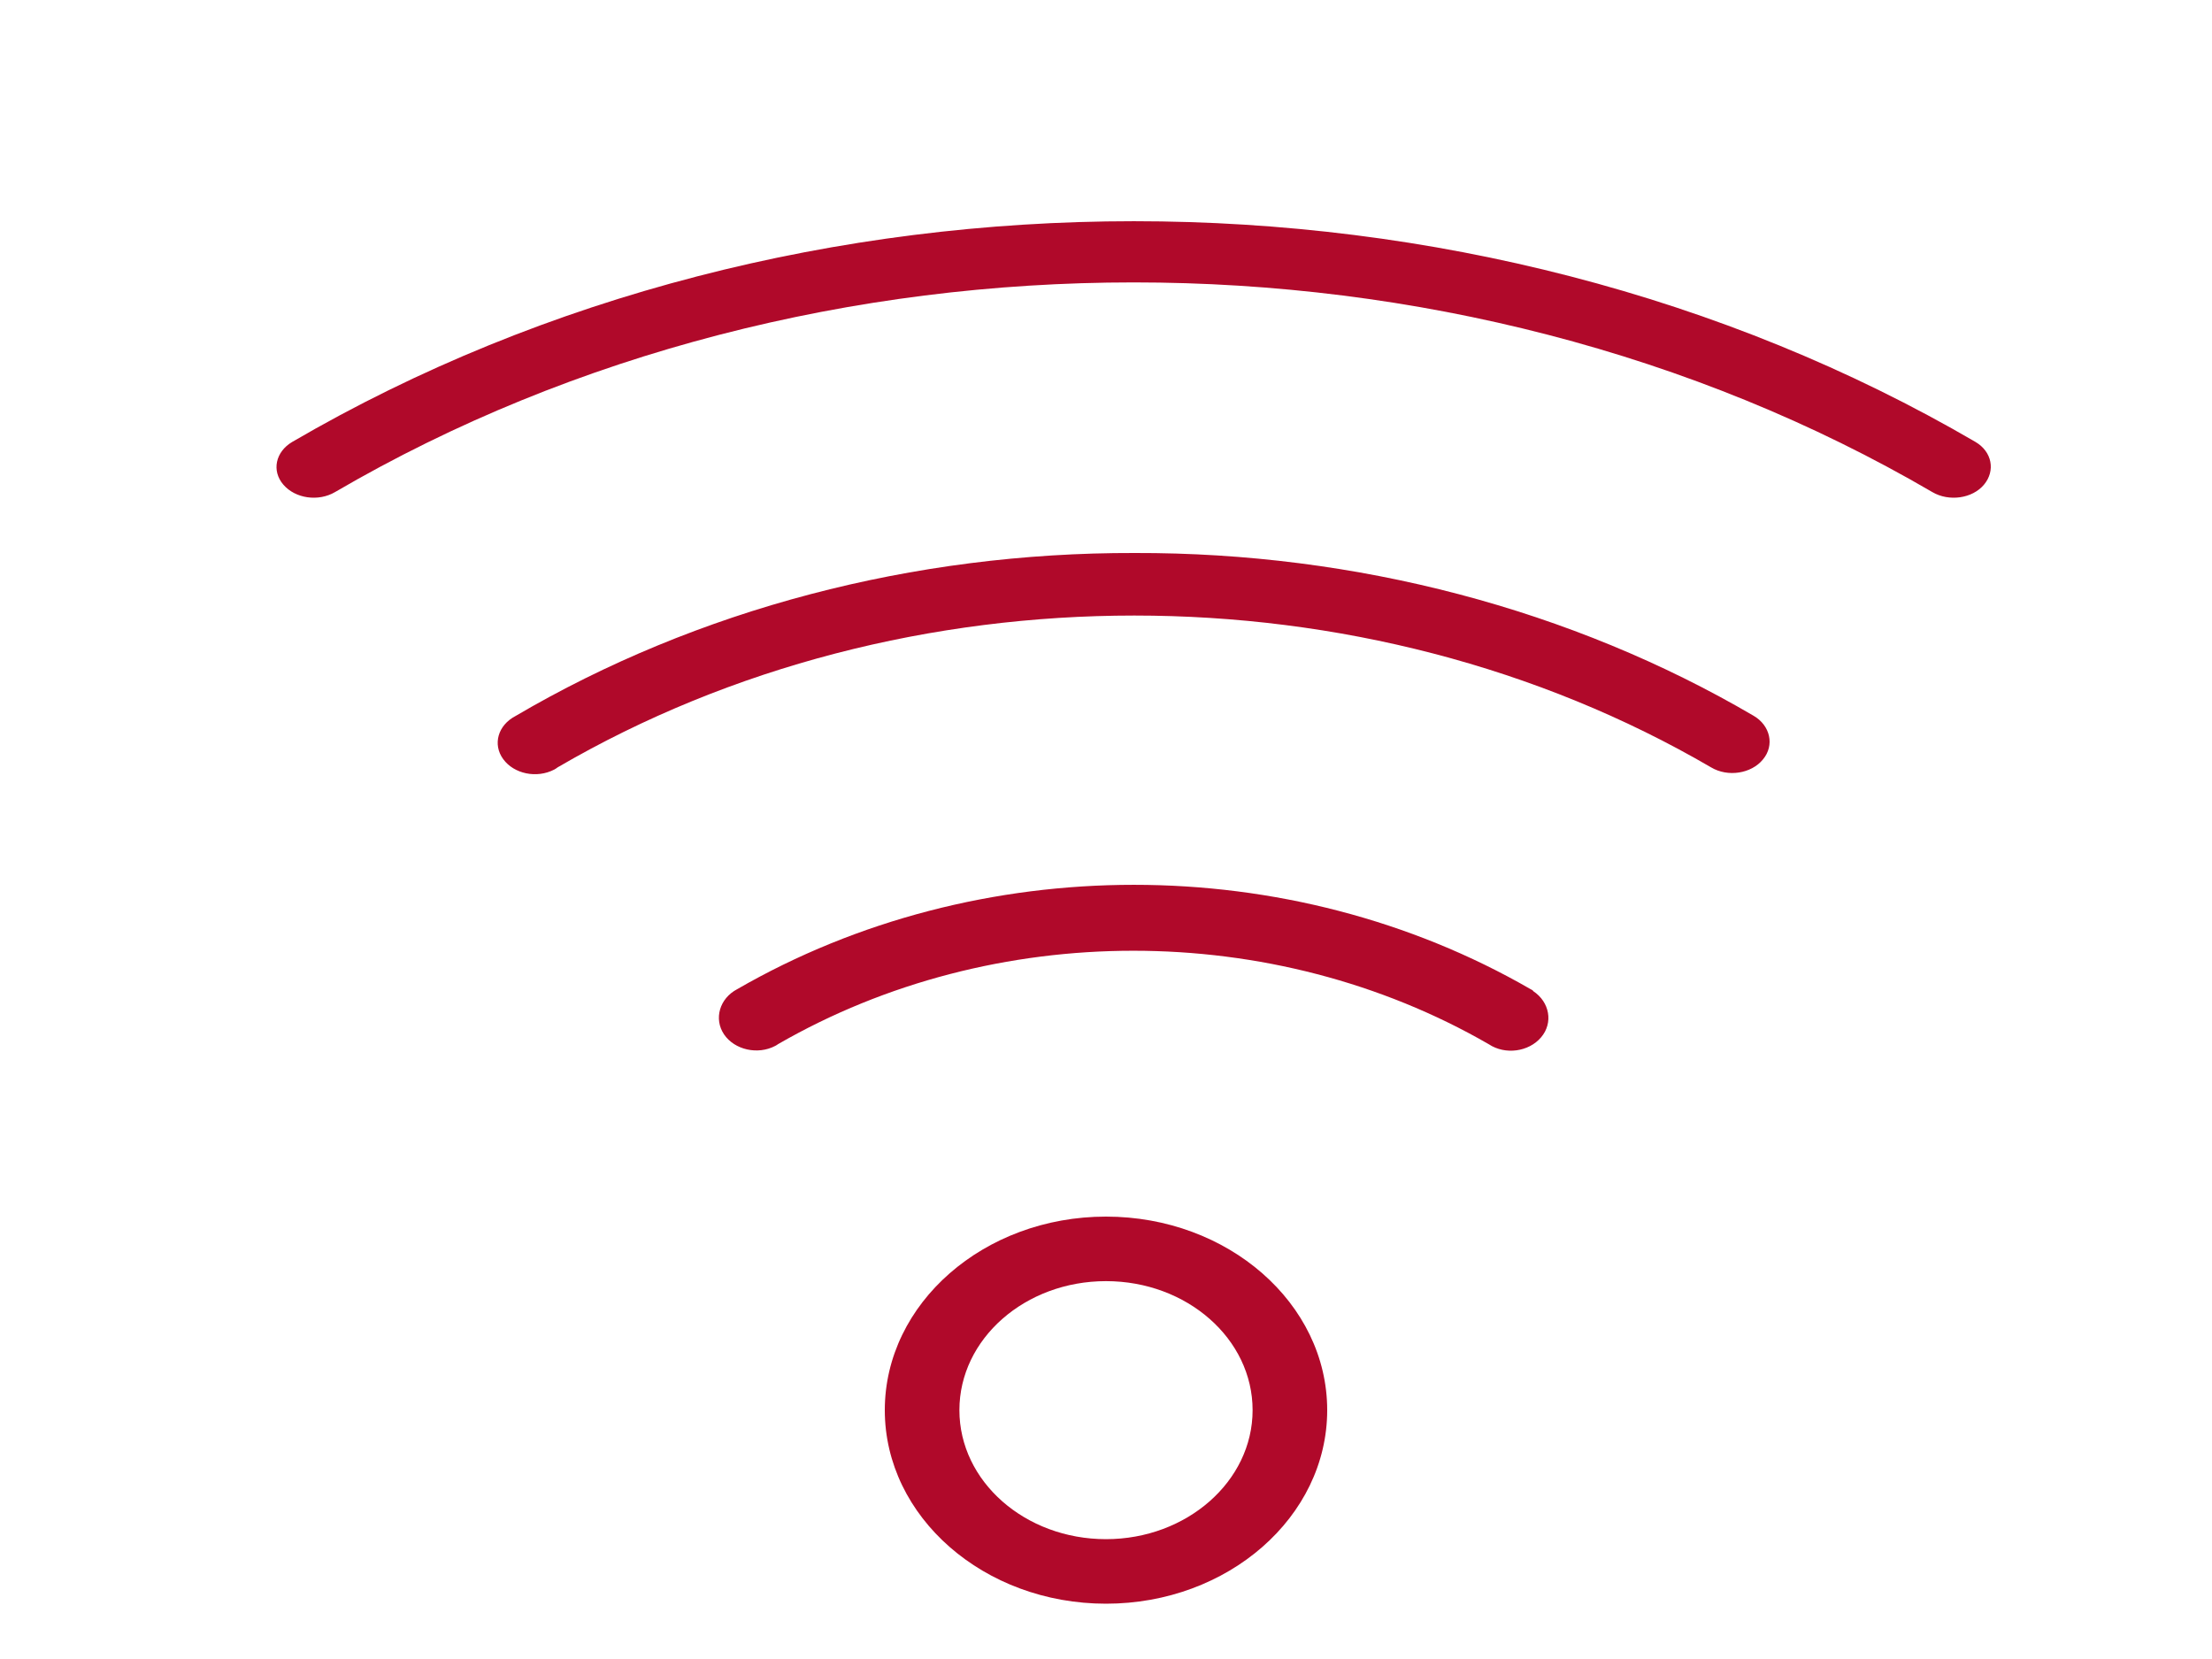
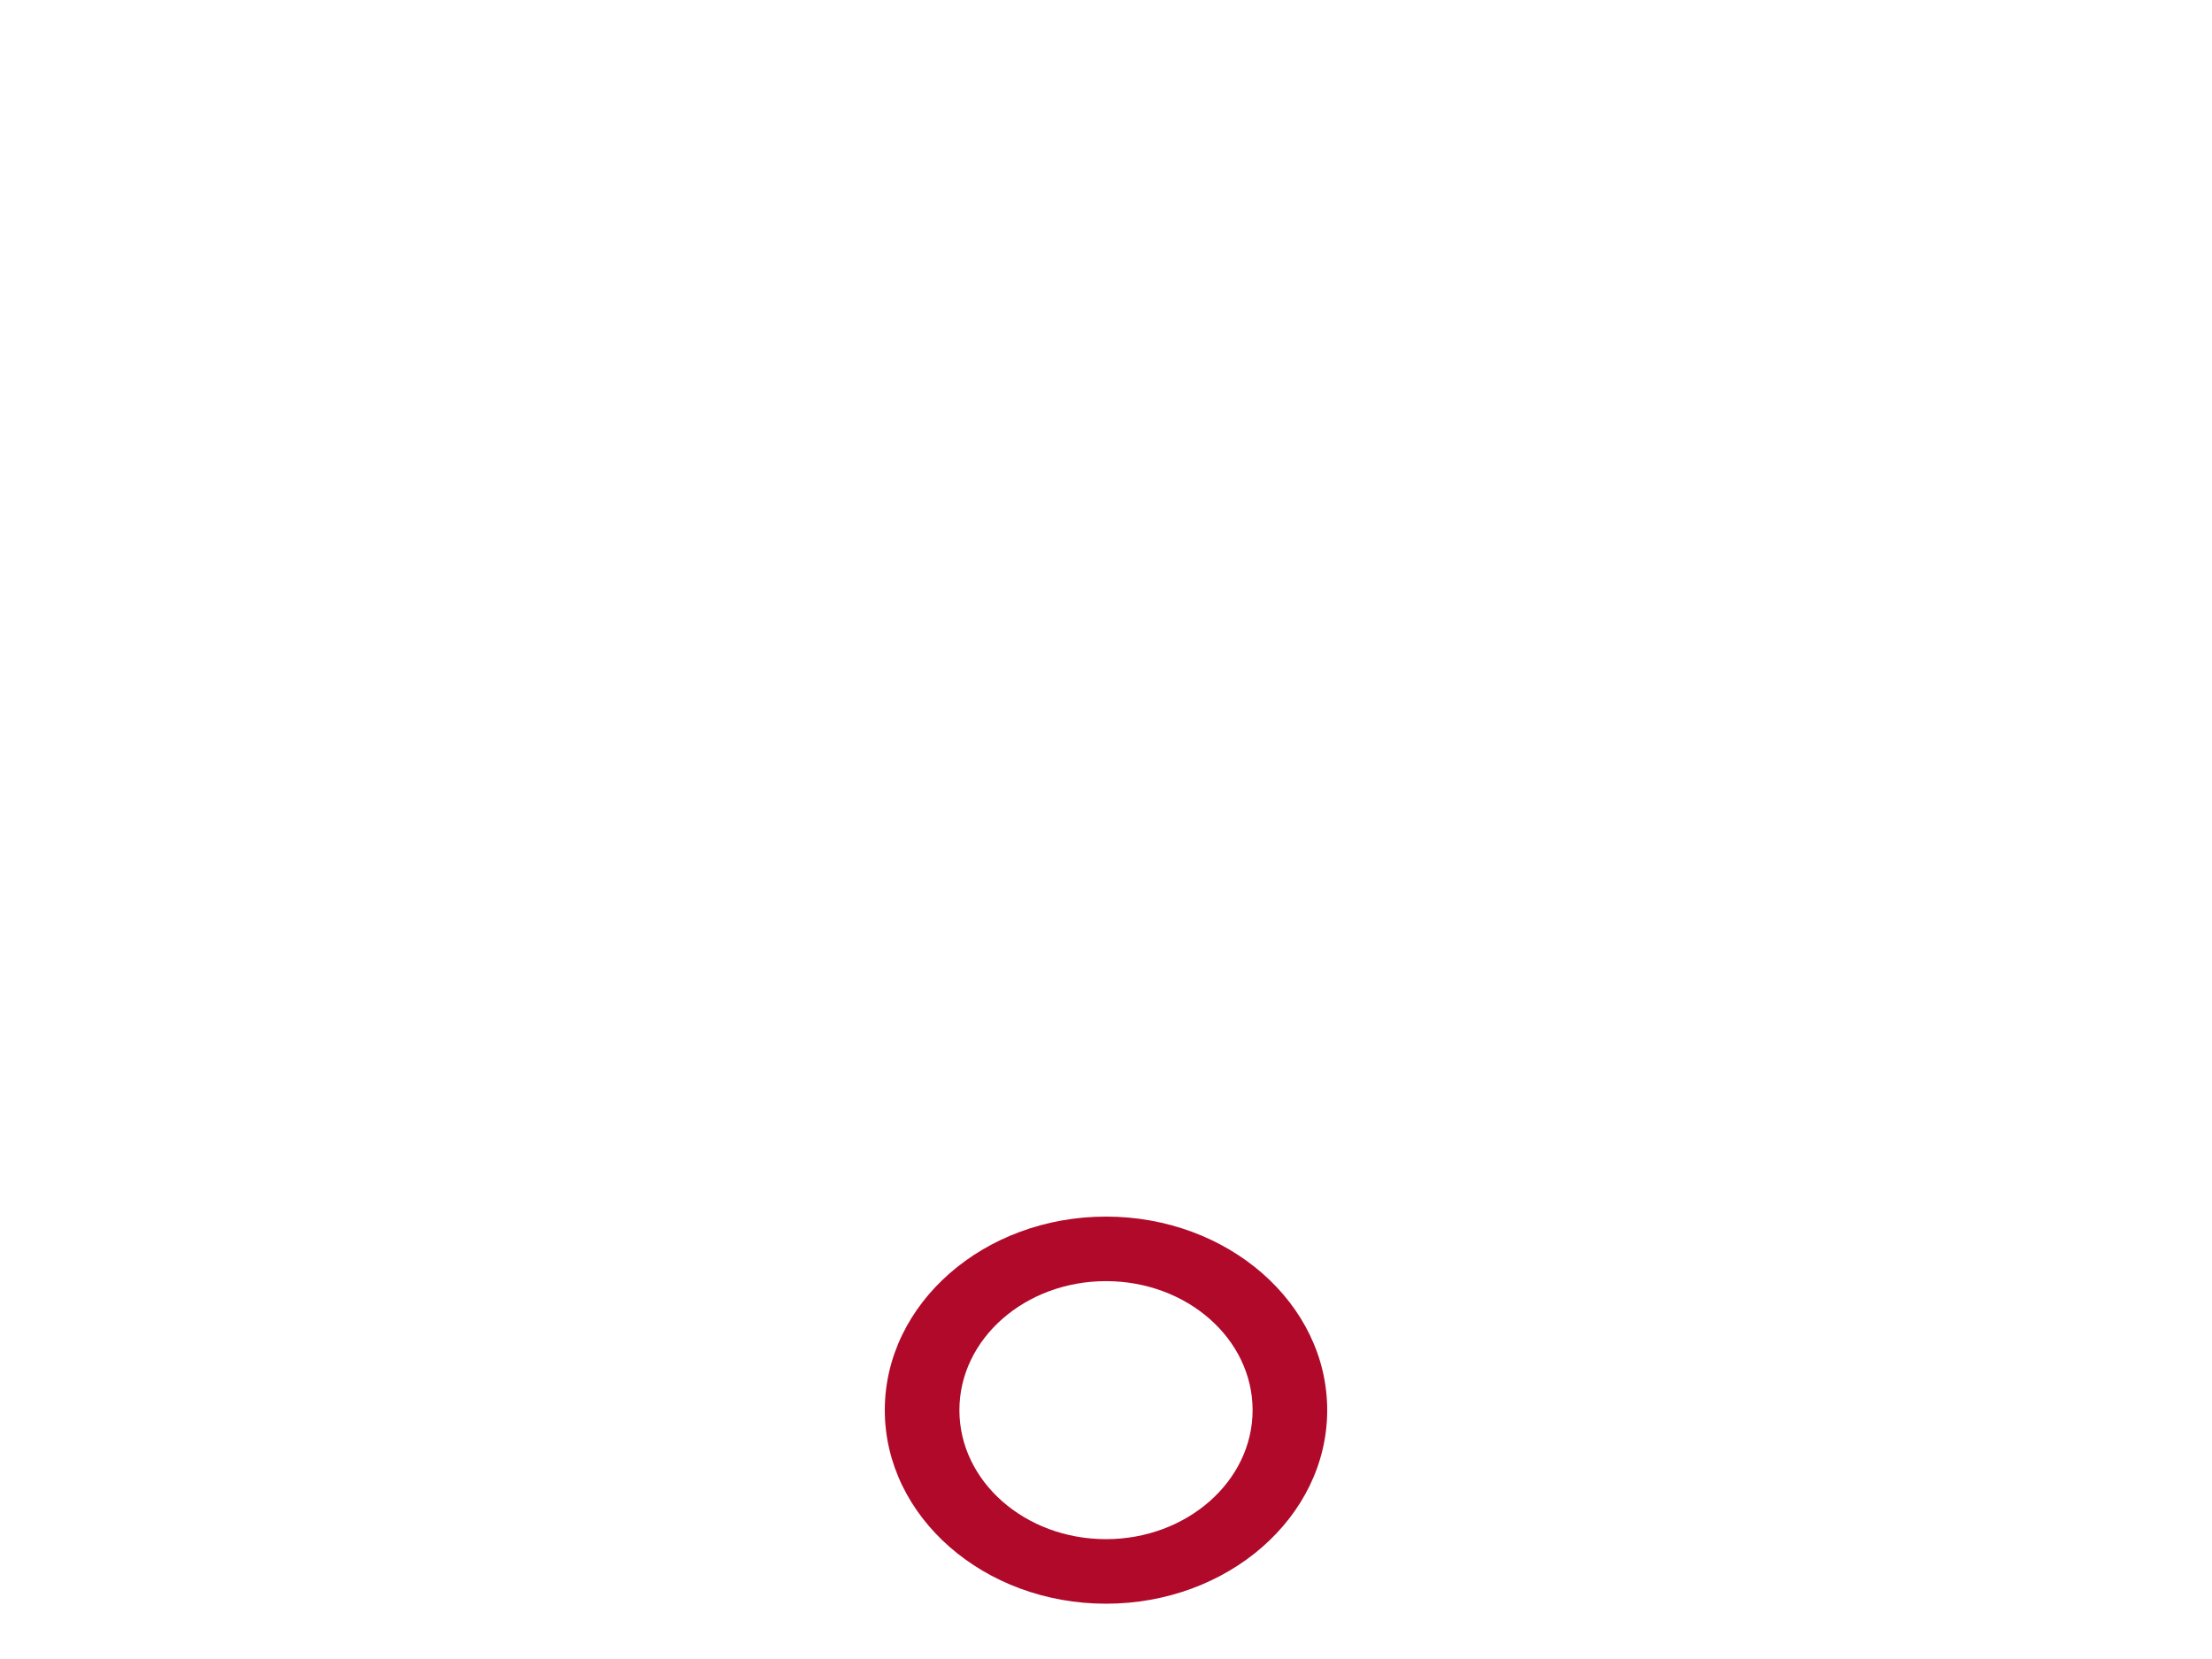
<svg xmlns="http://www.w3.org/2000/svg" width="40px" height="30px" viewBox="0 0 40 30" version="1.1">
  <title>wlan</title>
  <g id="wlan" stroke="none" stroke-width="1" fill="none" fill-rule="evenodd">
    <g id="wifi-svgrepo-com" transform="translate(5, 4)" fill="#B0092A" fill-rule="nonzero">
      <path d="M15,18 C12.794,18 11,19.569 11,21.5 C11,23.431 12.794,25 15,25 C17.206,25 19,23.431 19,21.5 C19,19.569 17.206,18 15,18 Z M15,23.833 C13.536,23.833 12.349,22.789 12.349,21.5 C12.349,20.211 13.536,19.167 15,19.167 C16.464,19.167 17.651,20.211 17.651,21.5 C17.651,22.789 16.457,23.833 15,23.833 Z" id="Shape" />
-       <path d="M22.726,13.923 C22.719,13.905 22.699,13.899 22.679,13.888 C18.319,11.371 12.689,11.371 8.33,13.888 C8.012,14.055 7.904,14.424 8.093,14.705 C8.283,14.985 8.702,15.08 9.019,14.913 C9.04,14.901 9.053,14.895 9.067,14.883 C12.973,12.629 18.015,12.629 21.922,14.883 C22.219,15.08 22.645,15.021 22.868,14.758 C23.091,14.496 23.023,14.12 22.726,13.923 Z" id="Path" />
-       <path d="M26.71,8.943 C23.427,7.019 19.517,5.989 15.519,6 C11.515,5.989 7.605,7.019 4.322,8.948 C4.005,9.113 3.904,9.46 4.1,9.728 C4.295,9.995 4.706,10.081 5.023,9.916 C5.043,9.904 5.064,9.893 5.084,9.876 C11.36,6.216 19.665,6.216 25.941,9.876 C26.245,10.058 26.67,9.99 26.879,9.734 C27.094,9.478 27.013,9.119 26.71,8.943 Z" id="Path" />
-       <path d="M30.722,3.991 C21.602,-1.33 9.405,-1.33 0.285,3.991 C-0.018,4.169 -0.092,4.514 0.124,4.764 C0.339,5.015 0.756,5.076 1.059,4.898 C9.715,-0.157 21.286,-0.157 29.942,4.898 C30.244,5.076 30.668,5.015 30.877,4.764 C31.086,4.514 31.025,4.169 30.722,3.991 Z" id="Path" />
    </g>
  </g>
</svg>